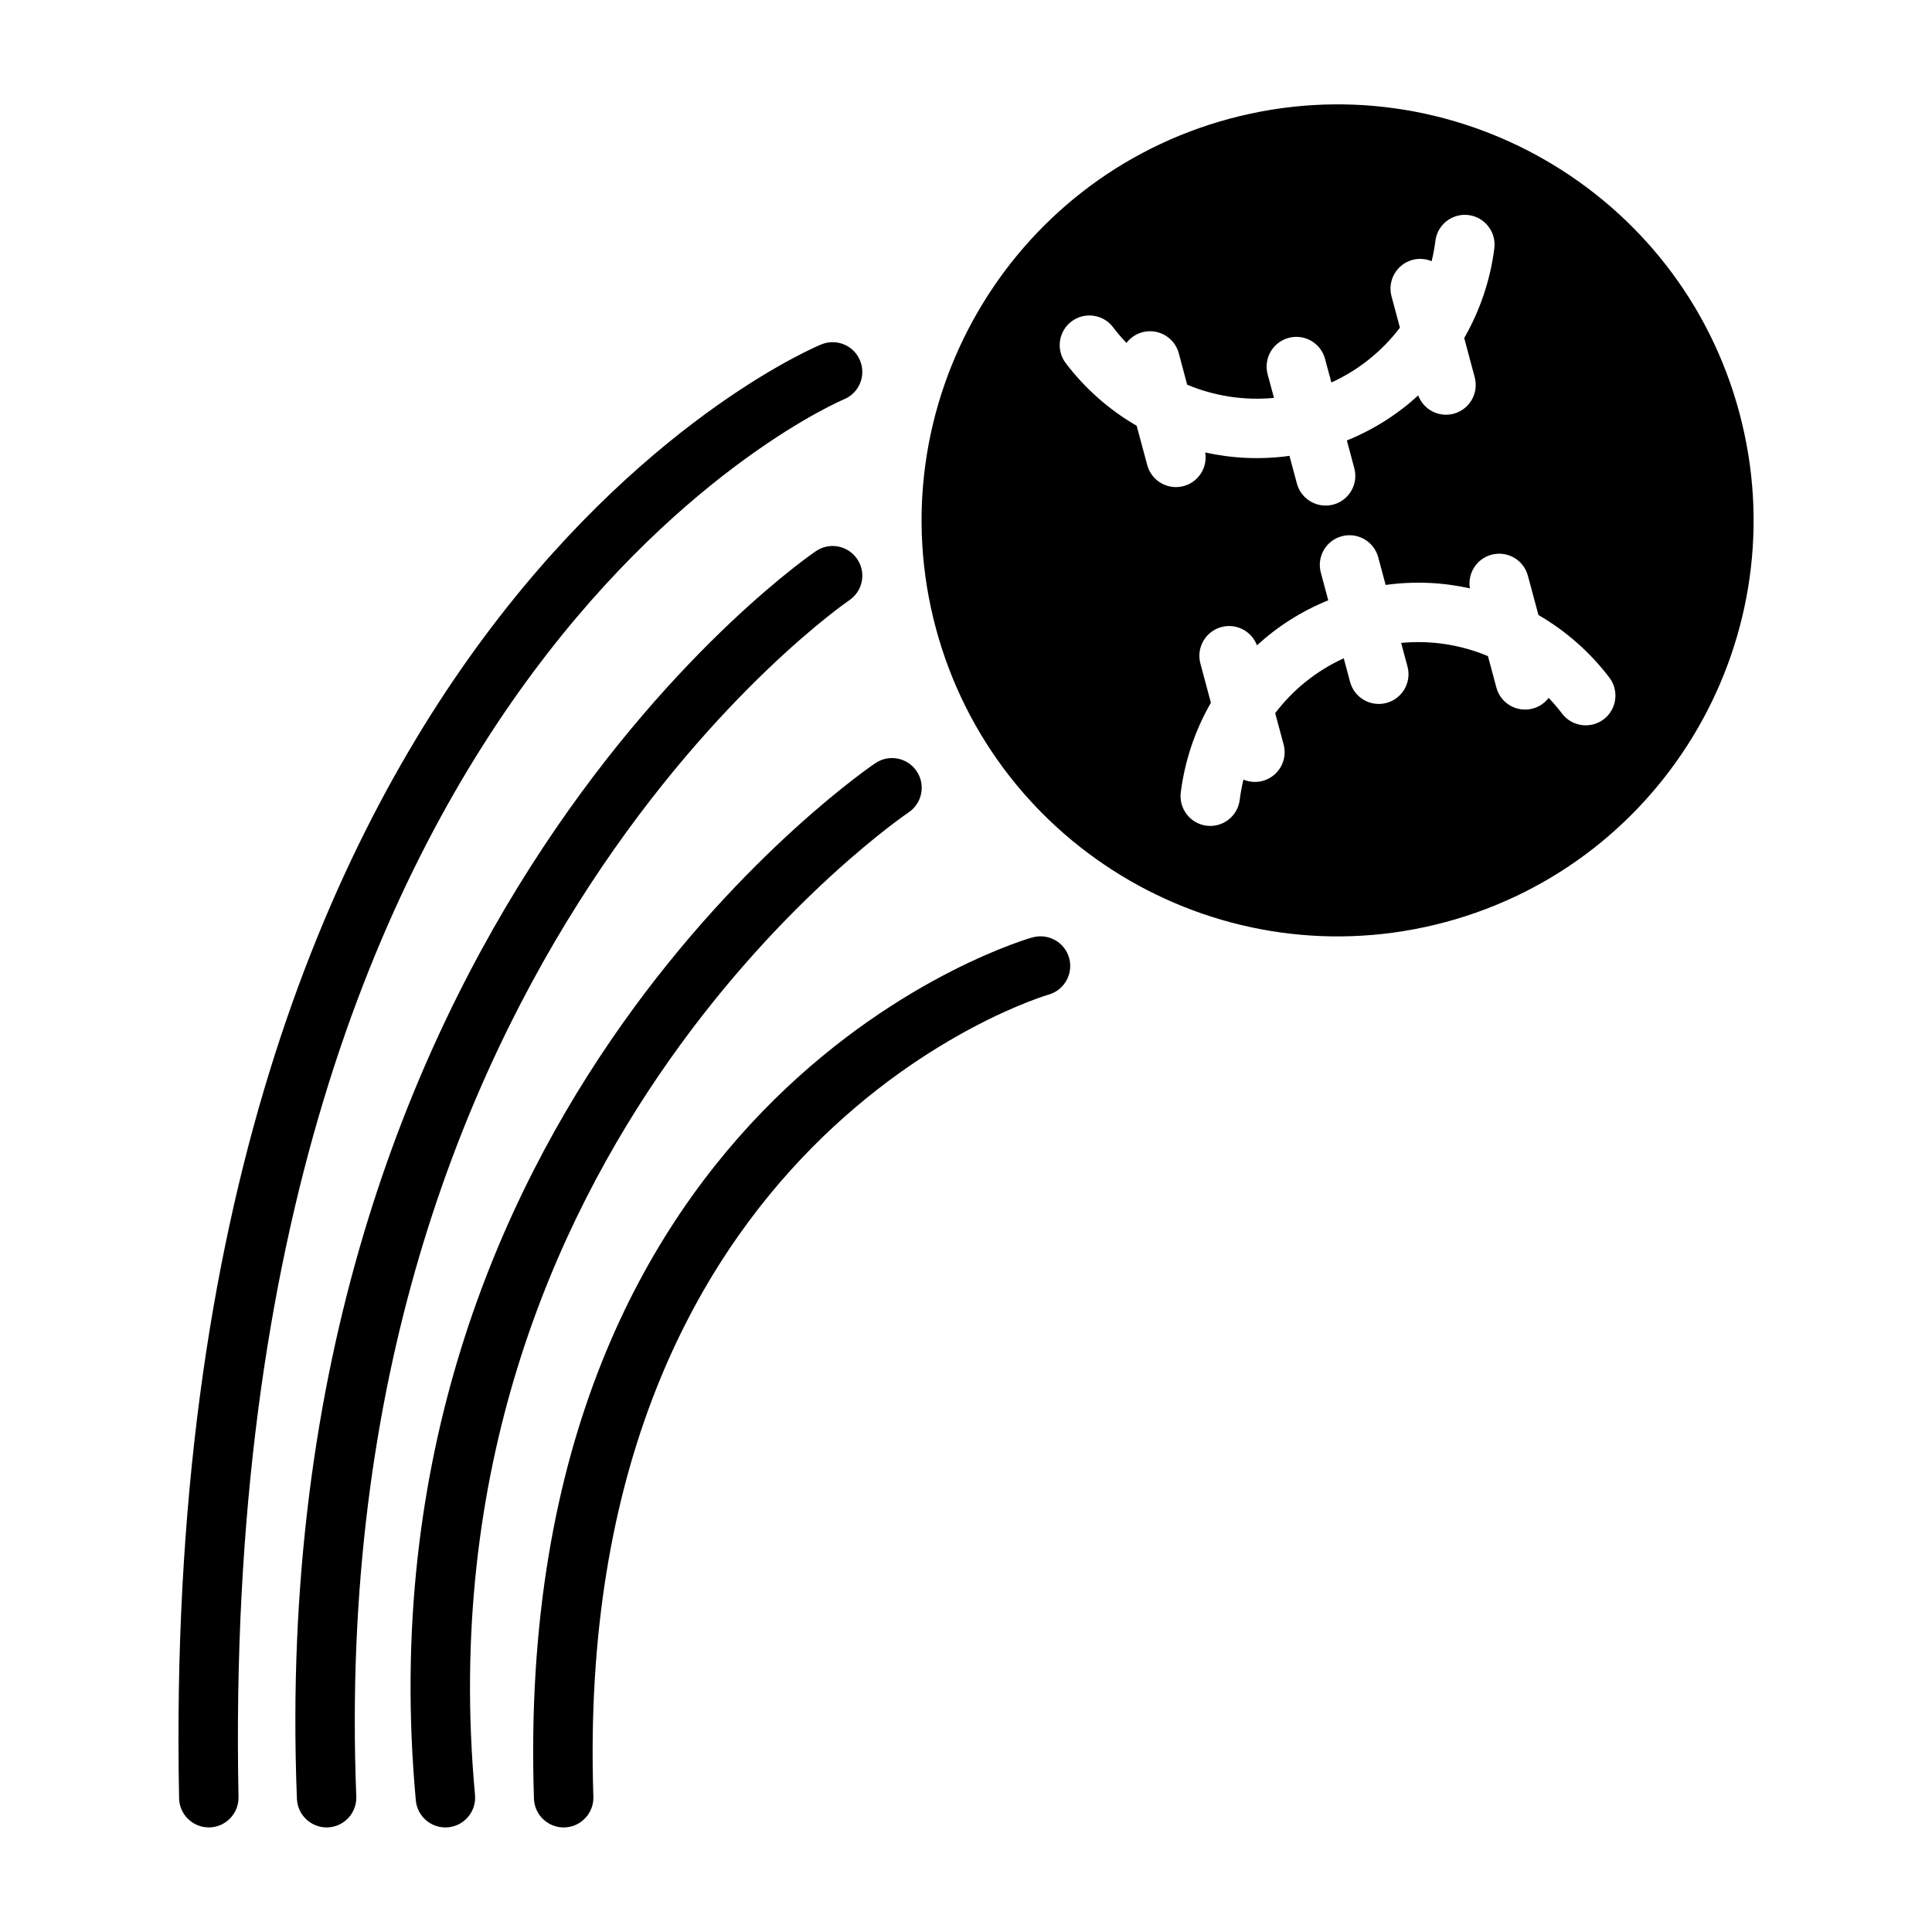
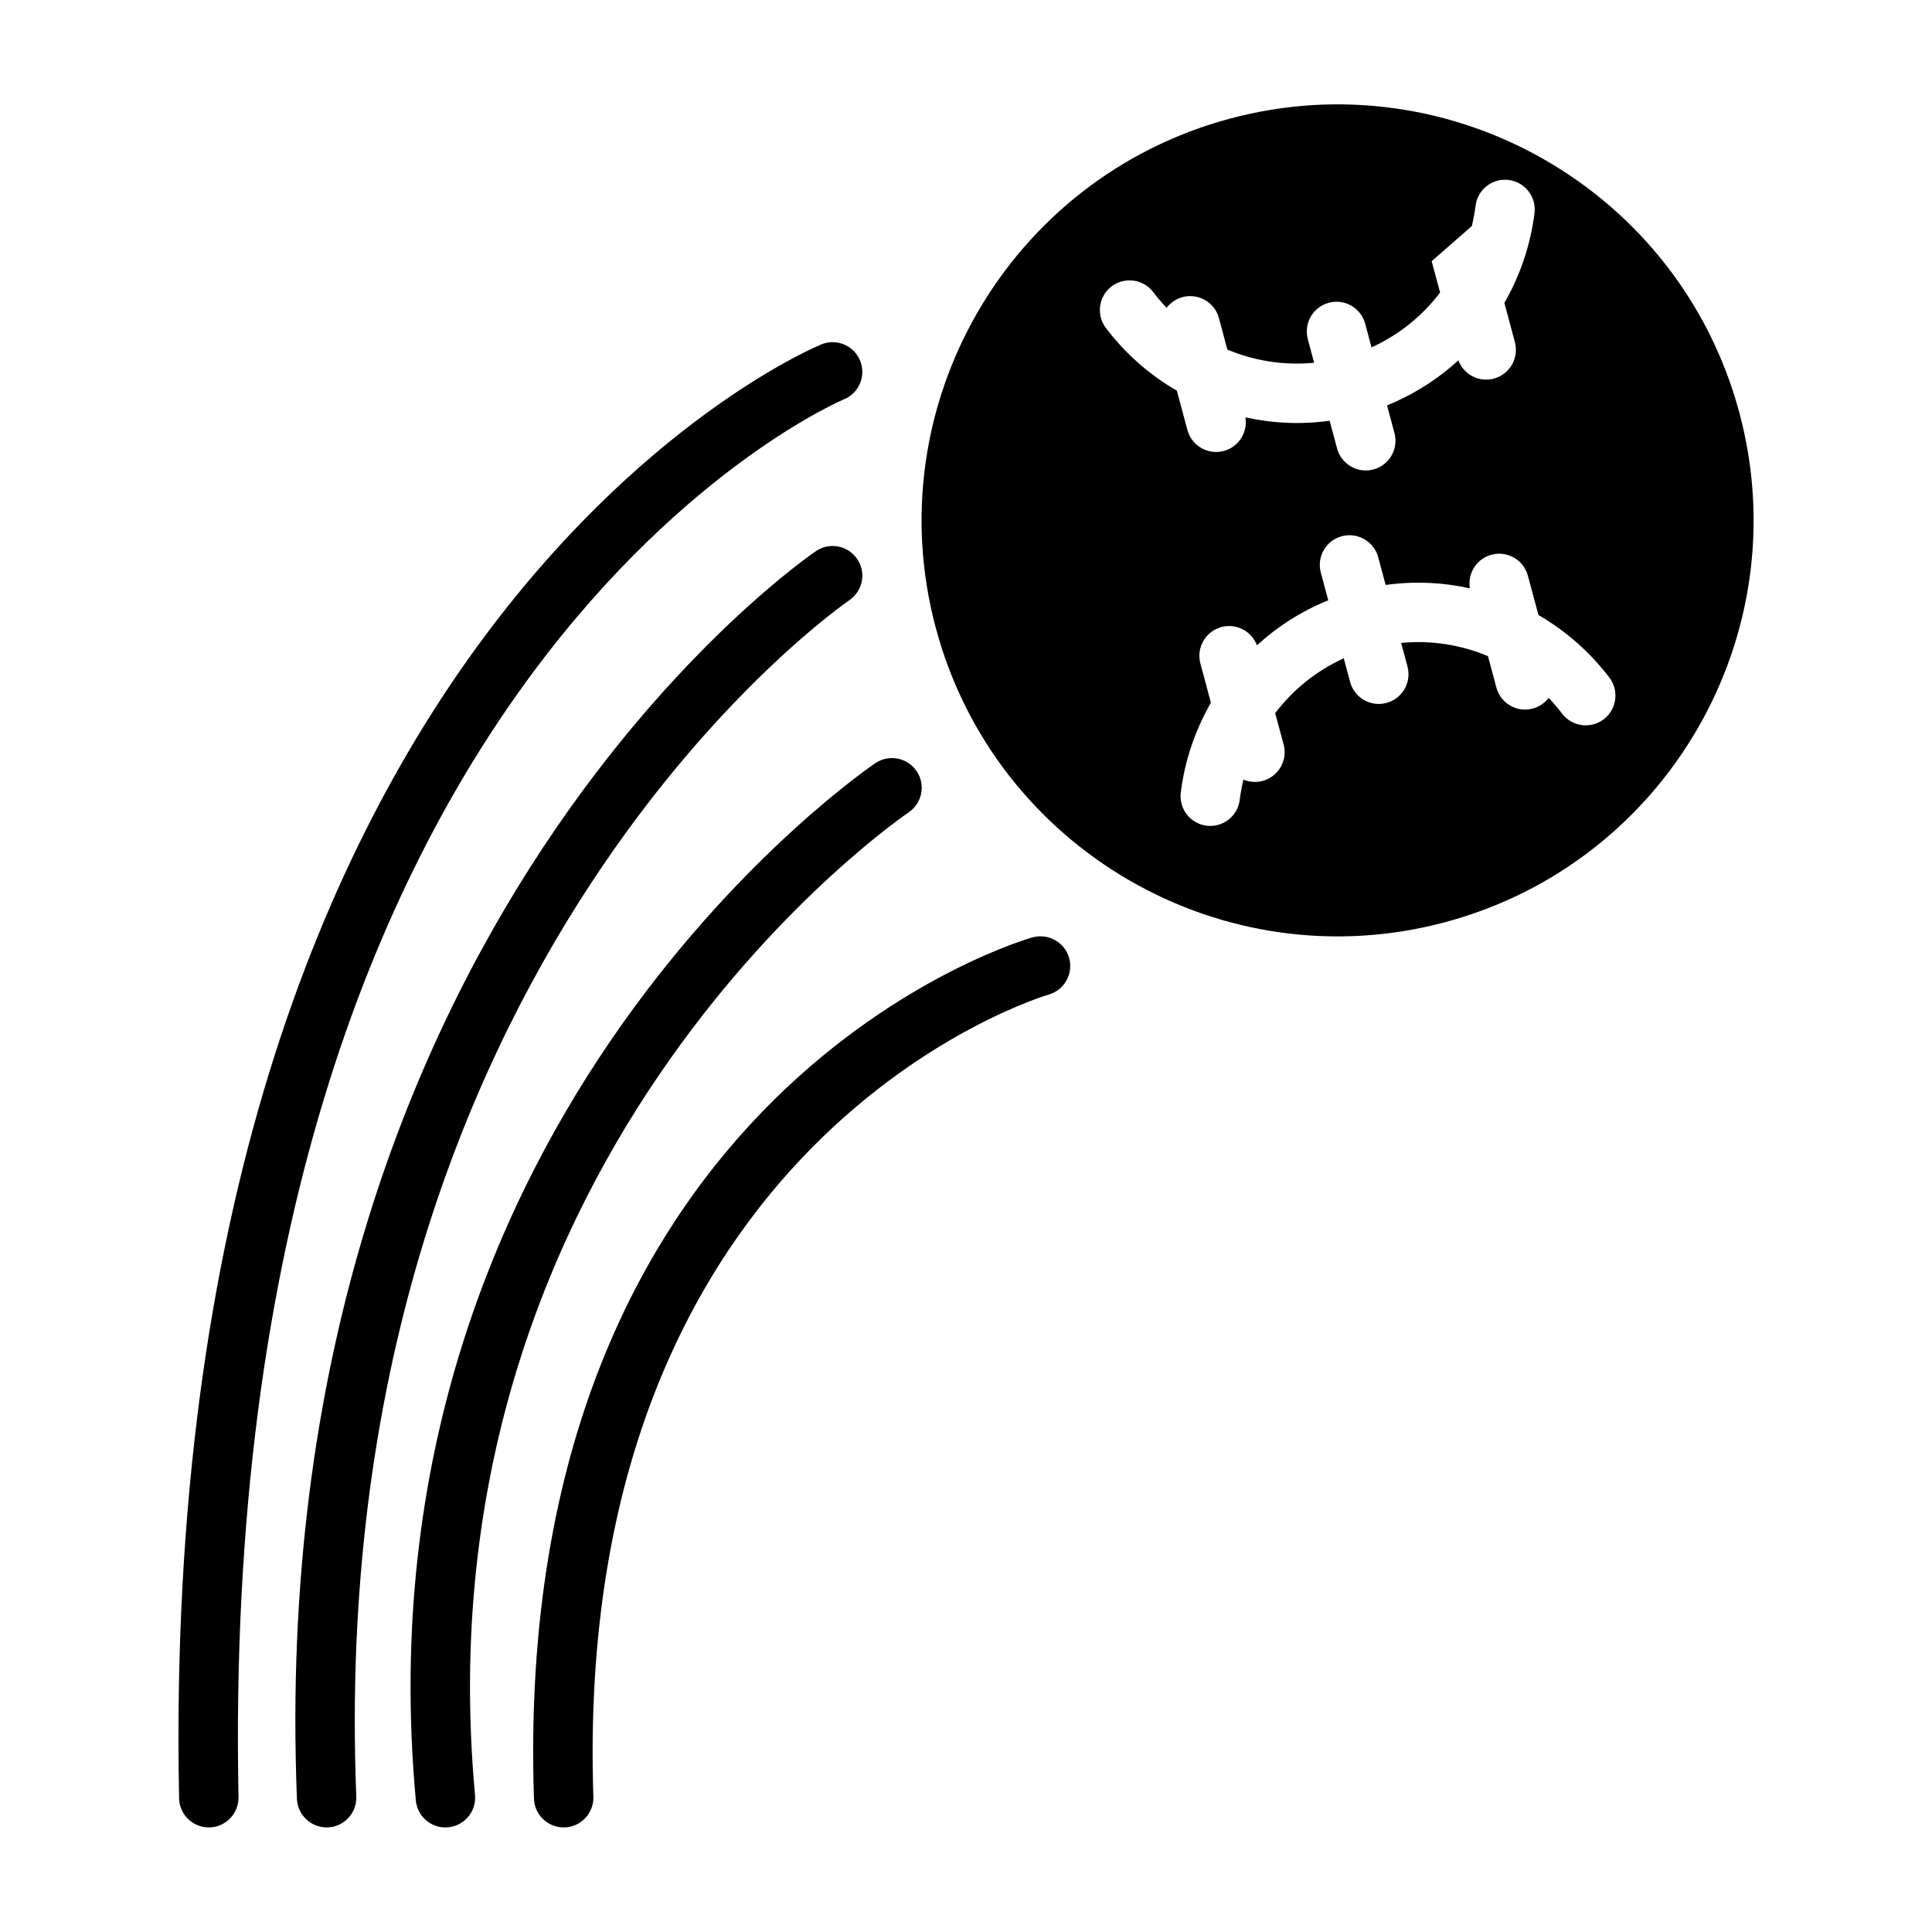
<svg xmlns="http://www.w3.org/2000/svg" fill="#000000" width="800px" height="800px" version="1.1" viewBox="144 144 512 512">
-   <path d="m376 346.23s-138.5 92.938-121.8 274.91c0.395 4.312 4.234 7.512 8.551 7.117 4.328-0.395 7.527-4.234 7.133-8.566-15.809-172.24 114.9-260.39 114.9-260.39 3.606-2.426 4.566-7.32 2.141-10.926-2.426-3.606-7.32-4.566-10.926-2.141zm-14.359-110.95s-176.43 71.59-170.18 385.29c0.094 4.344 3.684 7.793 8.031 7.715 4.344-0.094 7.793-3.684 7.715-8.031-6-300.65 160.45-370.43 160.45-370.43 4.016-1.652 5.934-6.25 4.266-10.281-1.652-4.016-6.25-5.918-10.281-4.266zm55.953 157.14s-138.39 38.559-132.09 228.26c0.141 4.328 3.793 7.746 8.125 7.606 4.344-0.141 7.762-3.793 7.621-8.141-5.856-175.81 120.66-212.57 120.66-212.57 4.172-1.195 6.598-5.543 5.414-9.73-1.18-4.172-5.543-6.598-9.73-5.414zm-57.355-102.37s-146.72 98.777-137.55 330.67c0.172 4.328 3.84 7.731 8.188 7.559 4.328-0.172 7.715-3.84 7.543-8.188-8.77-221.99 130.64-317.01 130.64-317.01 3.606-2.441 4.551-7.336 2.109-10.926-2.441-3.606-7.336-4.551-10.926-2.109zm244.71-36.668c-15.742-58.773-76.25-93.691-135-77.949-58.758 15.742-93.691 76.25-77.949 135 15.742 58.773 76.25 93.691 135 77.949 58.773-15.742 93.691-76.25 77.949-135zm-108.95 49.703c-7.117 2.883-13.461 6.957-18.895 11.934-1.402-3.762-5.465-5.902-9.414-4.848-4.203 1.133-6.691 5.449-5.574 9.652l2.785 10.406c-4.172 7.273-6.926 15.352-7.981 23.789-0.535 4.312 2.519 8.25 6.832 8.801 4.312 0.535 8.25-2.519 8.785-6.832 0.234-1.828 0.566-3.621 0.992-5.383 1.559 0.645 3.32 0.82 5.086 0.348 4.188-1.133 6.691-5.449 5.559-9.652l-2.234-8.312c4.676-6.156 10.848-11.195 18.168-14.531l1.684 6.266c1.117 4.188 5.449 6.691 9.637 5.559 4.203-1.117 6.691-5.449 5.574-9.637l-1.684-6.266c8.016-0.77 15.887 0.52 23.004 3.496l2.234 8.328c1.117 4.203 5.434 6.691 9.637 5.574 1.746-0.473 3.195-1.496 4.219-2.832 1.258 1.309 2.441 2.691 3.543 4.156 2.629 3.465 7.574 4.141 11.035 1.527 3.465-2.629 4.141-7.574 1.527-11.035-5.148-6.785-11.57-12.406-18.812-16.609l-2.801-10.406c-1.117-4.203-5.434-6.691-9.637-5.574-3.953 1.055-6.391 4.945-5.731 8.91-7.18-1.59-14.738-1.953-22.324-0.898l-1.969-7.336c-1.133-4.203-5.449-6.691-9.652-5.574-4.188 1.117-6.691 5.449-5.559 9.637l1.969 7.352zm27.41-89.867c-1.559-0.645-3.32-0.82-5.07-0.348-4.203 1.133-6.691 5.449-5.574 9.652l2.234 8.312c-4.676 6.156-10.848 11.195-18.168 14.531l-1.684-6.266c-1.117-4.188-5.449-6.691-9.637-5.559-4.203 1.117-6.691 5.449-5.574 9.637l1.684 6.266c-8.016 0.77-15.887-0.52-23.004-3.496l-2.219-8.328c-1.133-4.203-5.449-6.691-9.652-5.574-1.746 0.473-3.195 1.496-4.219 2.832-1.258-1.309-2.441-2.691-3.543-4.156-2.629-3.465-7.574-4.141-11.035-1.527-3.465 2.629-4.141 7.574-1.512 11.035 5.133 6.785 11.555 12.406 18.797 16.609l2.801 10.406c1.117 4.203 5.449 6.691 9.637 5.574 3.953-1.055 6.391-4.945 5.731-8.91 7.195 1.59 14.738 1.953 22.324 0.898l1.969 7.336c1.133 4.203 5.449 6.691 9.652 5.574 4.188-1.117 6.691-5.449 5.559-9.637l-1.969-7.352c7.117-2.883 13.477-6.957 18.91-11.934 1.387 3.762 5.449 5.902 9.398 4.848 4.203-1.133 6.691-5.449 5.574-9.652l-2.785-10.406c4.172-7.273 6.926-15.352 7.981-23.789 0.535-4.312-2.519-8.25-6.832-8.801-4.312-0.535-8.25 2.519-8.785 6.832-0.234 1.828-0.566 3.621-0.992 5.383z" fill-rule="evenodd" />
+   <path d="m376 346.23s-138.5 92.938-121.8 274.91c0.395 4.312 4.234 7.512 8.551 7.117 4.328-0.395 7.527-4.234 7.133-8.566-15.809-172.24 114.9-260.39 114.9-260.39 3.606-2.426 4.566-7.32 2.141-10.926-2.426-3.606-7.32-4.566-10.926-2.141zm-14.359-110.95s-176.43 71.59-170.18 385.29c0.094 4.344 3.684 7.793 8.031 7.715 4.344-0.094 7.793-3.684 7.715-8.031-6-300.65 160.45-370.43 160.45-370.43 4.016-1.652 5.934-6.25 4.266-10.281-1.652-4.016-6.25-5.918-10.281-4.266zm55.953 157.14s-138.39 38.559-132.09 228.26c0.141 4.328 3.793 7.746 8.125 7.606 4.344-0.141 7.762-3.793 7.621-8.141-5.856-175.81 120.66-212.57 120.66-212.57 4.172-1.195 6.598-5.543 5.414-9.73-1.18-4.172-5.543-6.598-9.73-5.414zm-57.355-102.37s-146.72 98.777-137.55 330.67c0.172 4.328 3.84 7.731 8.188 7.559 4.328-0.172 7.715-3.84 7.543-8.188-8.77-221.99 130.64-317.01 130.64-317.01 3.606-2.441 4.551-7.336 2.109-10.926-2.441-3.606-7.336-4.551-10.926-2.109zm244.71-36.668c-15.742-58.773-76.25-93.691-135-77.949-58.758 15.742-93.691 76.25-77.949 135 15.742 58.773 76.25 93.691 135 77.949 58.773-15.742 93.691-76.25 77.949-135zm-108.95 49.703c-7.117 2.883-13.461 6.957-18.895 11.934-1.402-3.762-5.465-5.902-9.414-4.848-4.203 1.133-6.691 5.449-5.574 9.652l2.785 10.406c-4.172 7.273-6.926 15.352-7.981 23.789-0.535 4.312 2.519 8.25 6.832 8.801 4.312 0.535 8.25-2.519 8.785-6.832 0.234-1.828 0.566-3.621 0.992-5.383 1.559 0.645 3.32 0.82 5.086 0.348 4.188-1.133 6.691-5.449 5.559-9.652l-2.234-8.312c4.676-6.156 10.848-11.195 18.168-14.531l1.684 6.266c1.117 4.188 5.449 6.691 9.637 5.559 4.203-1.117 6.691-5.449 5.574-9.637l-1.684-6.266c8.016-0.77 15.887 0.52 23.004 3.496l2.234 8.328c1.117 4.203 5.434 6.691 9.637 5.574 1.746-0.473 3.195-1.496 4.219-2.832 1.258 1.309 2.441 2.691 3.543 4.156 2.629 3.465 7.574 4.141 11.035 1.527 3.465-2.629 4.141-7.574 1.527-11.035-5.148-6.785-11.57-12.406-18.812-16.609l-2.801-10.406c-1.117-4.203-5.434-6.691-9.637-5.574-3.953 1.055-6.391 4.945-5.731 8.91-7.18-1.59-14.738-1.953-22.324-0.898l-1.969-7.336c-1.133-4.203-5.449-6.691-9.652-5.574-4.188 1.117-6.691 5.449-5.559 9.637l1.969 7.352zm27.41-89.867l2.234 8.312c-4.676 6.156-10.848 11.195-18.168 14.531l-1.684-6.266c-1.117-4.188-5.449-6.691-9.637-5.559-4.203 1.117-6.691 5.449-5.574 9.637l1.684 6.266c-8.016 0.77-15.887-0.52-23.004-3.496l-2.219-8.328c-1.133-4.203-5.449-6.691-9.652-5.574-1.746 0.473-3.195 1.496-4.219 2.832-1.258-1.309-2.441-2.691-3.543-4.156-2.629-3.465-7.574-4.141-11.035-1.527-3.465 2.629-4.141 7.574-1.512 11.035 5.133 6.785 11.555 12.406 18.797 16.609l2.801 10.406c1.117 4.203 5.449 6.691 9.637 5.574 3.953-1.055 6.391-4.945 5.731-8.91 7.195 1.59 14.738 1.953 22.324 0.898l1.969 7.336c1.133 4.203 5.449 6.691 9.652 5.574 4.188-1.117 6.691-5.449 5.559-9.637l-1.969-7.352c7.117-2.883 13.477-6.957 18.91-11.934 1.387 3.762 5.449 5.902 9.398 4.848 4.203-1.133 6.691-5.449 5.574-9.652l-2.785-10.406c4.172-7.273 6.926-15.352 7.981-23.789 0.535-4.312-2.519-8.25-6.832-8.801-4.312-0.535-8.25 2.519-8.785 6.832-0.234 1.828-0.566 3.621-0.992 5.383z" fill-rule="evenodd" />
</svg>